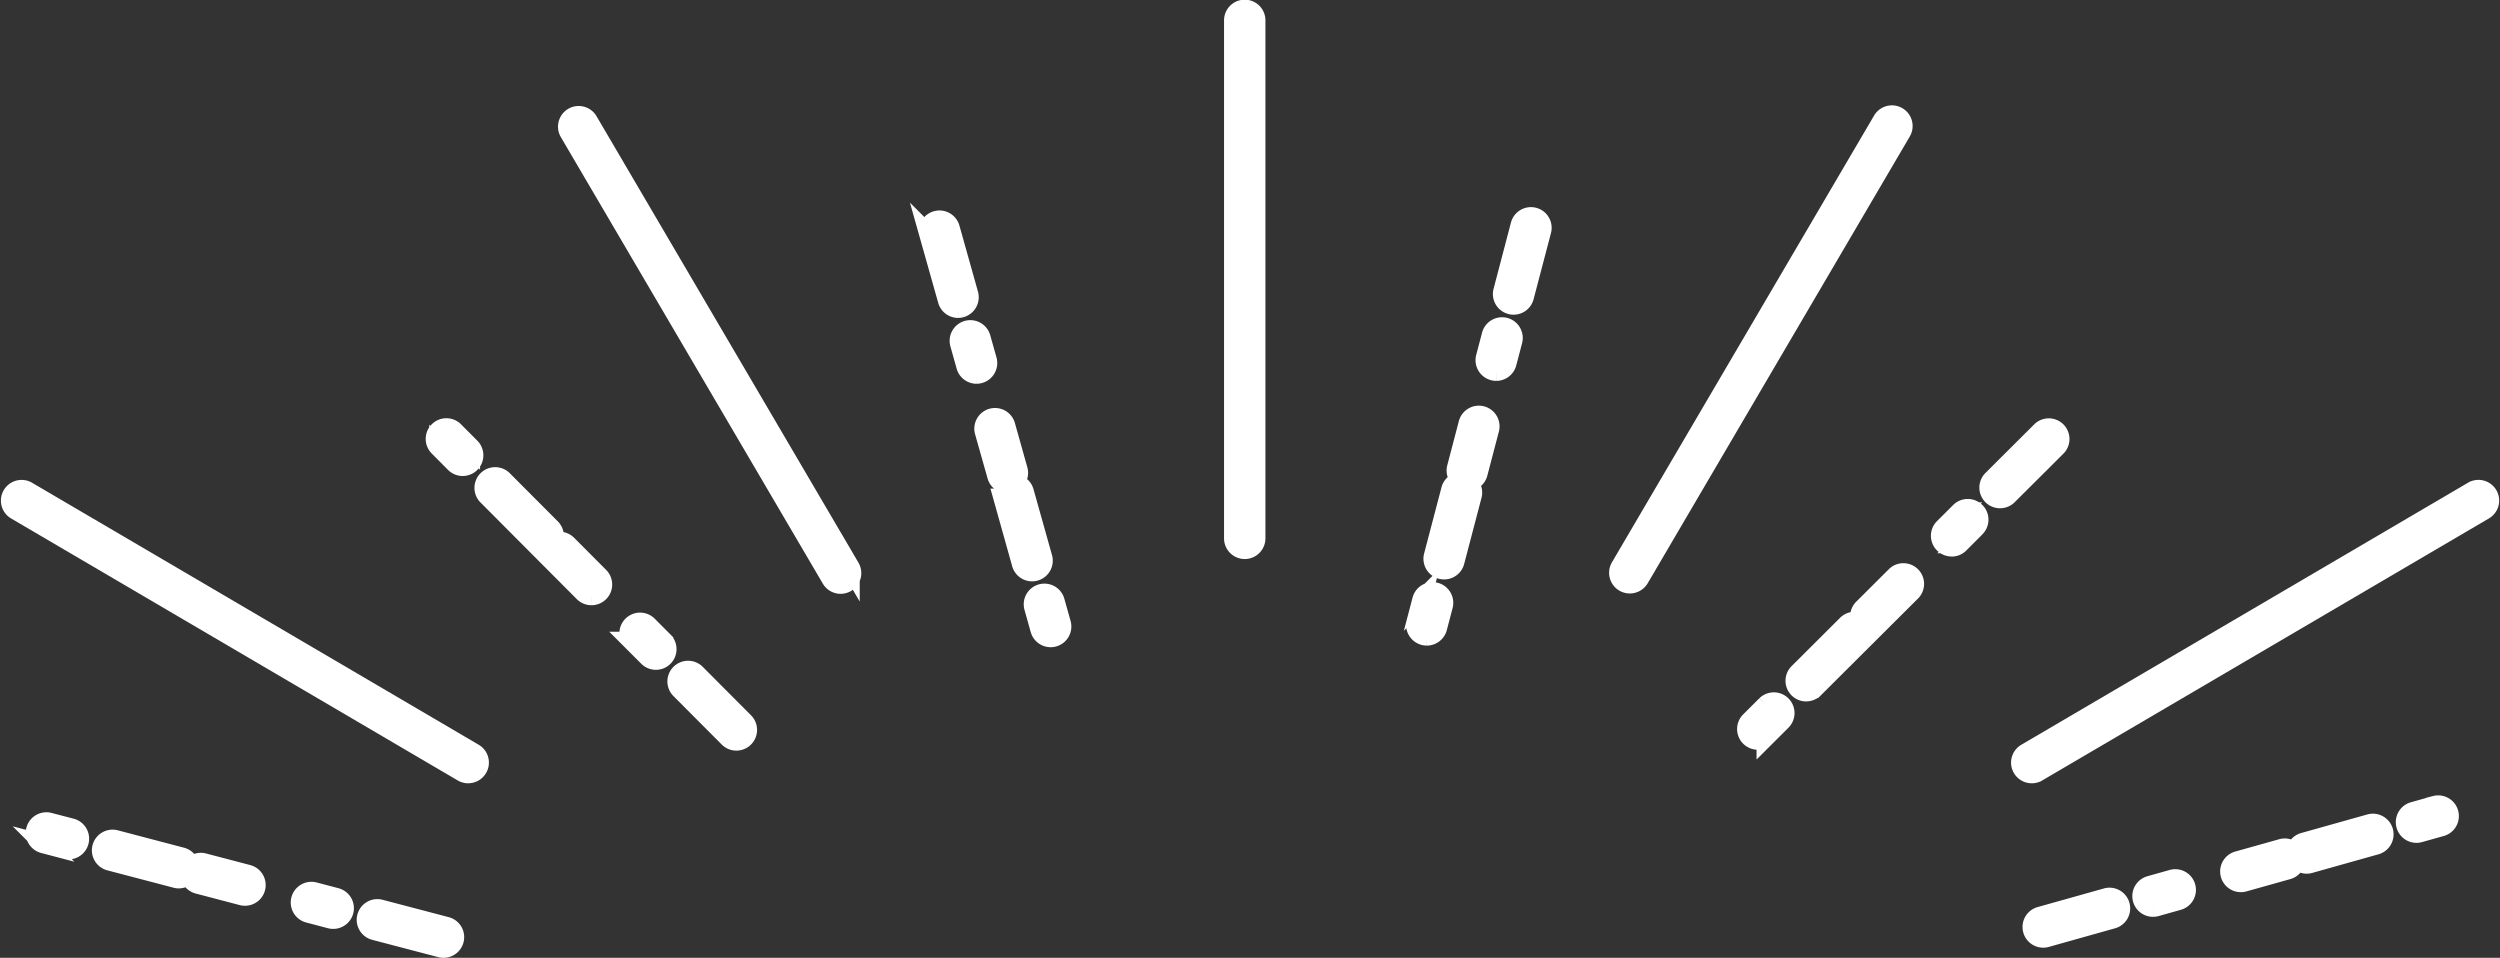
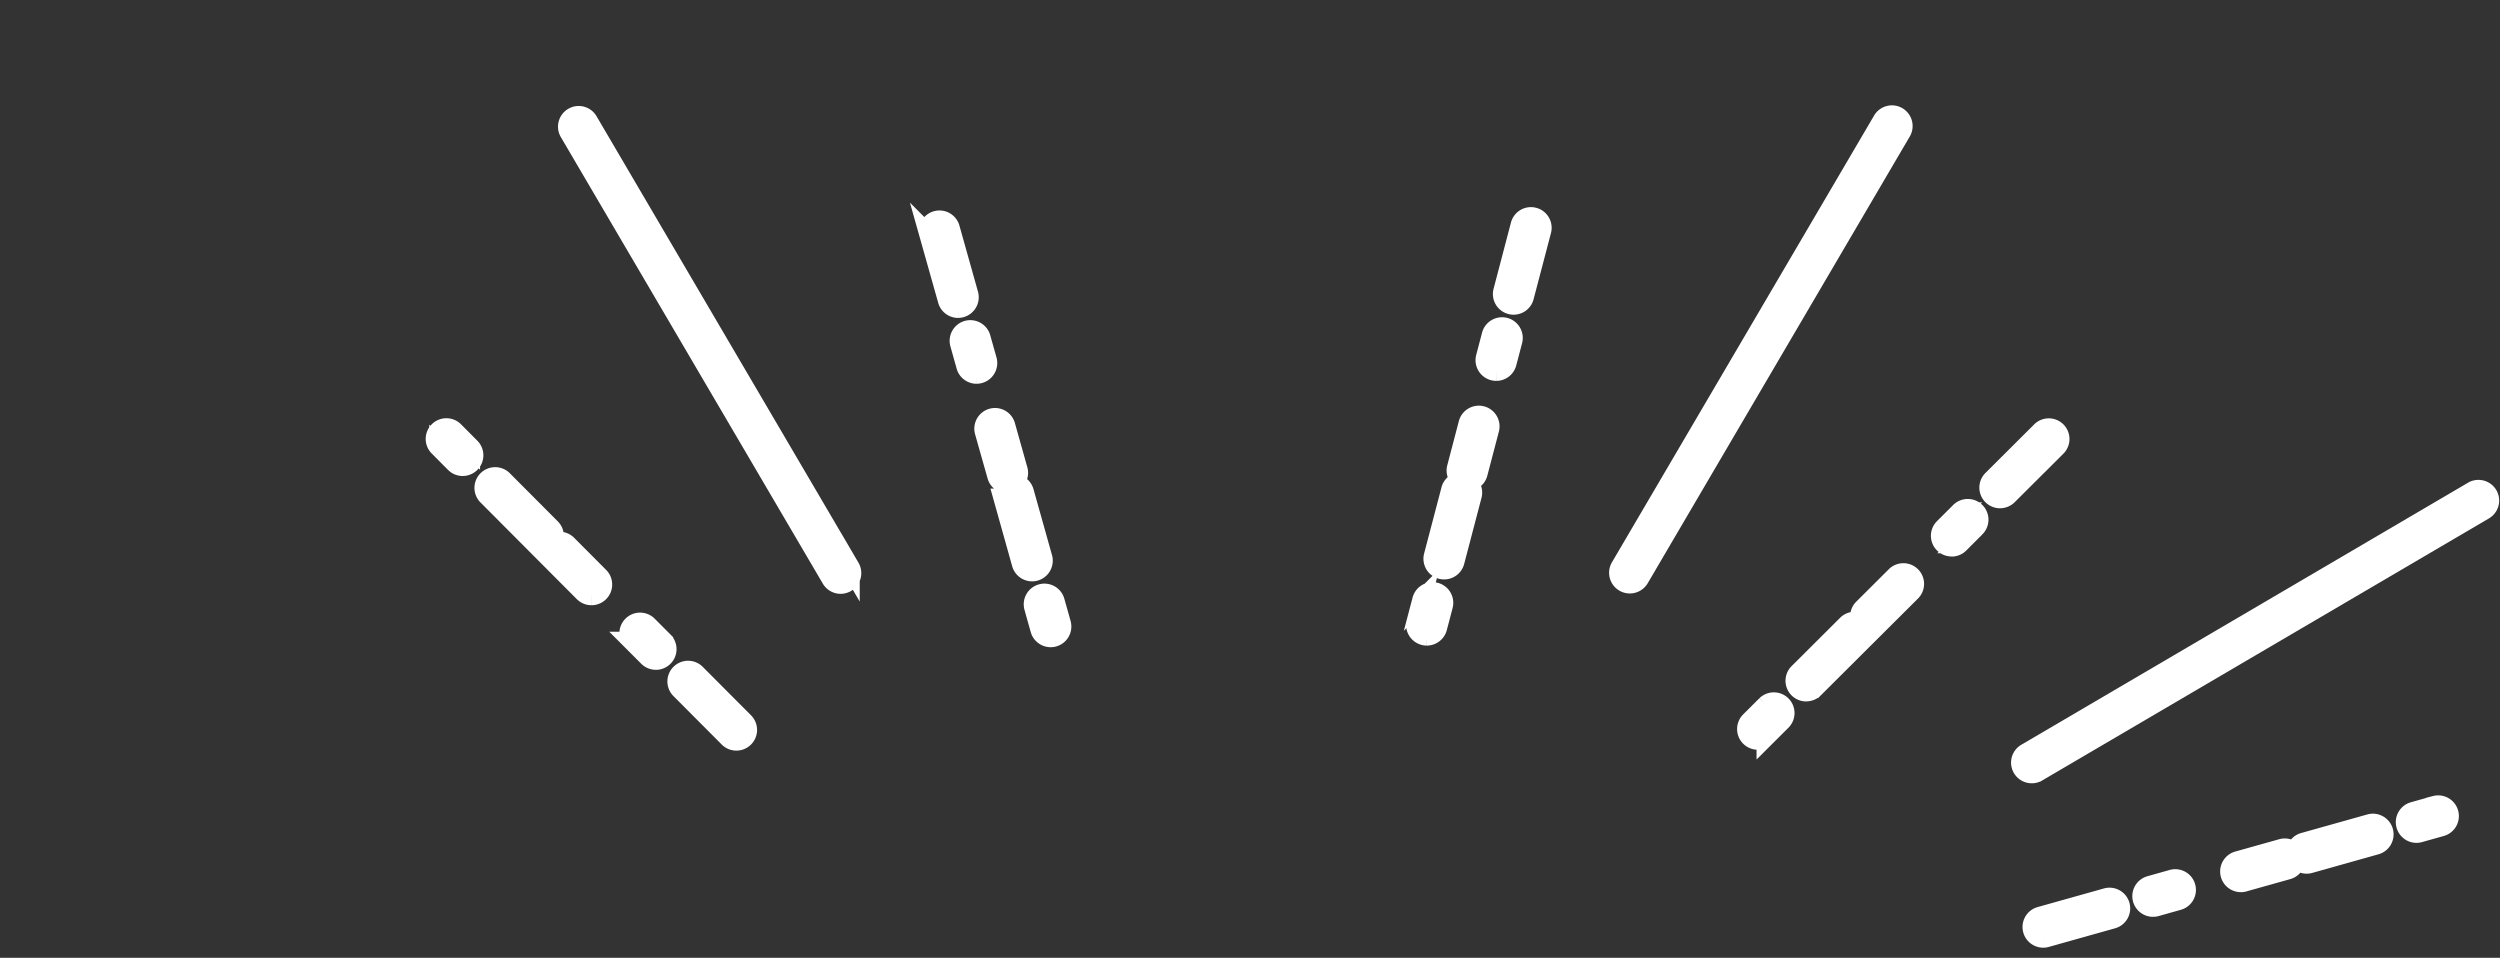
<svg xmlns="http://www.w3.org/2000/svg" width="269.162" height="103.125">
  <rect width="100%" height="100%" fill="#333333" stroke="none" />
  <g data-name="グループ 53312">
    <g fill="#fff" stroke="#fff" stroke-width="2" data-name="グループ 53313">
-       <path d="M134.015 59.189a1.228 1.228 0 0 1-1.228-1.228V2.228a1.228 1.228 0 1 1 2.455 0v55.733a1.228 1.228 0 0 1-1.228 1.228" data-name="パス 115164" />
      <path d="M175.472 62.895a1.208 1.208 0 0 1-.621-.169 1.229 1.229 0 0 1-.439-1.679l28.206-48.069a1.228 1.228 0 1 1 2.119 1.24l-28.2 48.071a1.231 1.231 0 0 1-1.061.606" data-name="パス 115167" />
-       <path d="M50.41 83.334a1.214 1.214 0 0 1-.621-.169l-48.073-28.2a1.229 1.229 0 1 1 1.242-2.121l48.073 28.2a1.227 1.227 0 0 1-.621 2.286" data-name="パス 115168" />
      <path d="M90.512 62.935a1.225 1.225 0 0 1-1.061-.606L61.247 14.258a1.226 1.226 0 1 1 2.116-1.24l28.2 48.068a1.227 1.227 0 0 1-.44 1.679 1.212 1.212 0 0 1-.619.169" data-name="パス 115169" />
      <path d="M218.75 83.333a1.227 1.227 0 0 1-.621-2.286l48.075-28.2a1.227 1.227 0 1 1 1.242 2.116l-48.075 28.201a1.214 1.214 0 0 1-.621.169" data-name="パス 115170" />
      <path d="M153.614 68.508a1.252 1.252 0 0 1-.312-.042 1.226 1.226 0 0 1-.874-1.5l.624-2.374a1.227 1.227 0 0 1 2.374.624l-.624 2.376a1.231 1.231 0 0 1-1.188.916m1.868-7.125a1.248 1.248 0 0 1-.312-.039 1.225 1.225 0 0 1-.874-1.5l1.869-7.123a1.227 1.227 0 1 1 2.374.624l-1.868 7.123a1.228 1.228 0 0 1-1.188.916m2.495-9.5a1.248 1.248 0 0 1-.312-.039 1.229 1.229 0 0 1-.877-1.5l1.245-4.753a1.227 1.227 0 1 1 2.374.624l-1.245 4.749a1.223 1.223 0 0 1-1.186.916m3.113-11.874a1.252 1.252 0 0 1-.312-.042 1.226 1.226 0 0 1-.874-1.5l.624-2.374a1.228 1.228 0 1 1 2.374.628l-.623 2.373a1.231 1.231 0 0 1-1.188.916m1.869-7.125a1.148 1.148 0 0 1-.312-.042 1.221 1.221 0 0 1-.874-1.5l1.869-7.125a1.227 1.227 0 0 1 2.374.624l-1.871 7.125a1.223 1.223 0 0 1-1.186.916" data-name="パス 115171" />
-       <path d="M47.749 102.125a1.148 1.148 0 0 1-.312-.042l-7.128-1.869a1.227 1.227 0 0 1 .621-2.374l7.123 1.871a1.226 1.226 0 0 1-.309 2.414m-11.869-3.116a1.252 1.252 0 0 1-.314-.039l-2.374-.624a1.228 1.228 0 0 1 .626-2.374l2.374.624a1.227 1.227 0 0 1-.312 2.414m-9.5-2.492a1.281 1.281 0 0 1-.314-.039l-4.746-1.247a1.227 1.227 0 1 1 .624-2.374l4.749 1.247a1.227 1.227 0 0 1-.312 2.414m-7.128-1.869a1.13 1.13 0 0 1-.309-.042l-7.13-1.87a1.227 1.227 0 0 1 .624-2.374l7.125 1.871a1.227 1.227 0 0 1-.314 2.414M7.376 91.532a1.248 1.248 0 0 1-.312-.039l-2.379-.624a1.228 1.228 0 0 1 .624-2.376l2.377.621a1.229 1.229 0 0 1-.312 2.416" data-name="パス 115172" />
      <path d="M189.257 79.721a1.228 1.228 0 0 1-.869-2.1l1.738-1.733a1.228 1.228 0 0 1 1.731 1.742l-1.738 1.733a1.223 1.223 0 0 1-.867.358m5.218-5.2a1.226 1.226 0 0 1-.867-2.1l5.218-5.2a1.233 1.233 0 0 1 1.711-.025 1.225 1.225 0 0 1 .027-1.709l3.479-3.467a1.227 1.227 0 1 1 1.731 1.738l-3.479 3.467a1.225 1.225 0 0 1-1.709.022 1.223 1.223 0 0 1-.029 1.709l-5.218 5.2a1.218 1.218 0 0 1-.864.358m15.653-15.6a1.228 1.228 0 0 1-.869-2.1l1.738-1.733a1.228 1.228 0 1 1 1.736 1.738l-1.738 1.747a1.223 1.223 0 0 1-.867.358m5.218-5.2a1.226 1.226 0 0 1-.867-2.1l5.218-5.2a1.227 1.227 0 1 1 1.731 1.738l-5.218 5.2a1.218 1.218 0 0 1-.864.358" data-name="パス 115173" />
      <path d="M79.282 79.815a1.221 1.221 0 0 1-.869-.361l-5.2-5.218a1.228 1.228 0 0 1 1.741-1.733l5.2 5.218a1.229 1.229 0 0 1-.872 2.094m-8.665-8.7a1.231 1.231 0 0 1-.872-.361l-1.733-1.735a1.228 1.228 0 0 1 1.741-1.73l1.729 1.735a1.228 1.228 0 0 1-.869 2.094m-6.931-6.956a1.231 1.231 0 0 1-.872-.361l-3.467-3.479a1.23 1.23 0 0 1 1.745-1.733l3.467 3.479a1.229 1.229 0 0 1-.869 2.094m-5.204-5.22a1.223 1.223 0 0 1-.869-.358l-5.2-5.218a1.23 1.23 0 0 1 1.741-1.736l5.2 5.218a1.229 1.229 0 0 1-.872 2.094m-8.665-8.694a1.223 1.223 0 0 1-.872-.363l-1.729-1.738a1.227 1.227 0 1 1 1.738-1.731l1.731 1.738a1.228 1.228 0 0 1-.869 2.094" data-name="パス 115174" />
      <path d="M113.12 68.681a1.232 1.232 0 0 1-1.183-.894l-.663-2.364a1.227 1.227 0 1 1 2.362-.663l.665 2.362a1.23 1.23 0 0 1-.85 1.515 1.208 1.208 0 0 1-.331.044m-2-7.089a1.226 1.226 0 0 1-1.181-.9l-1.985-7.087a1.226 1.226 0 0 1 .837-1.51 1.219 1.219 0 0 1-1.5-.854l-1.337-4.727a1.227 1.227 0 1 1 2.362-.663l1.328 4.727a1.226 1.226 0 0 1-.835 1.51 1.22 1.22 0 0 1 1.5.852l1.991 7.091a1.228 1.228 0 0 1-1.181 1.562m-5.976-21.273a1.231 1.231 0 0 1-1.183-.9l-.663-2.364a1.227 1.227 0 1 1 2.362-.663l.665 2.362a1.23 1.23 0 0 1-.85 1.515 1.213 1.213 0 0 1-.331.047m-1.989-7.088a1.226 1.226 0 0 1-1.181-.9l-2-7.091a1.228 1.228 0 1 1 2.364-.665l1.993 7.097a1.228 1.228 0 0 1-1.176 1.559" data-name="パス 115175" />
      <path d="M219.985 101.032a1.228 1.228 0 0 1-.331-2.411l7.093-1.991a1.228 1.228 0 1 1 .66 2.364l-7.09 1.992a1.188 1.188 0 0 1-.331.047m11.817-3.323a1.227 1.227 0 0 1-.329-2.409l2.362-.665a1.228 1.228 0 1 1 .663 2.364l-2.364.665a1.282 1.282 0 0 1-.331.044m9.458-2.654a1.228 1.228 0 0 1-.331-2.411l4.729-1.326a1.228 1.228 0 0 1 1.5.8 1.23 1.23 0 0 1 .864-1.468l7.091-1.991a1.228 1.228 0 1 1 .663 2.364l-7.101 1.997a1.231 1.231 0 0 1-1.5-.8 1.226 1.226 0 0 1-.864 1.466l-4.721 1.324a1.187 1.187 0 0 1-.331.047m18.911-5.311a1.227 1.227 0 0 1-.331-2.409l2.364-.665a1.228 1.228 0 0 1 .663 2.364l-2.364.663a1.188 1.188 0 0 1-.331.047" data-name="パス 115176" />
    </g>
  </g>
</svg>